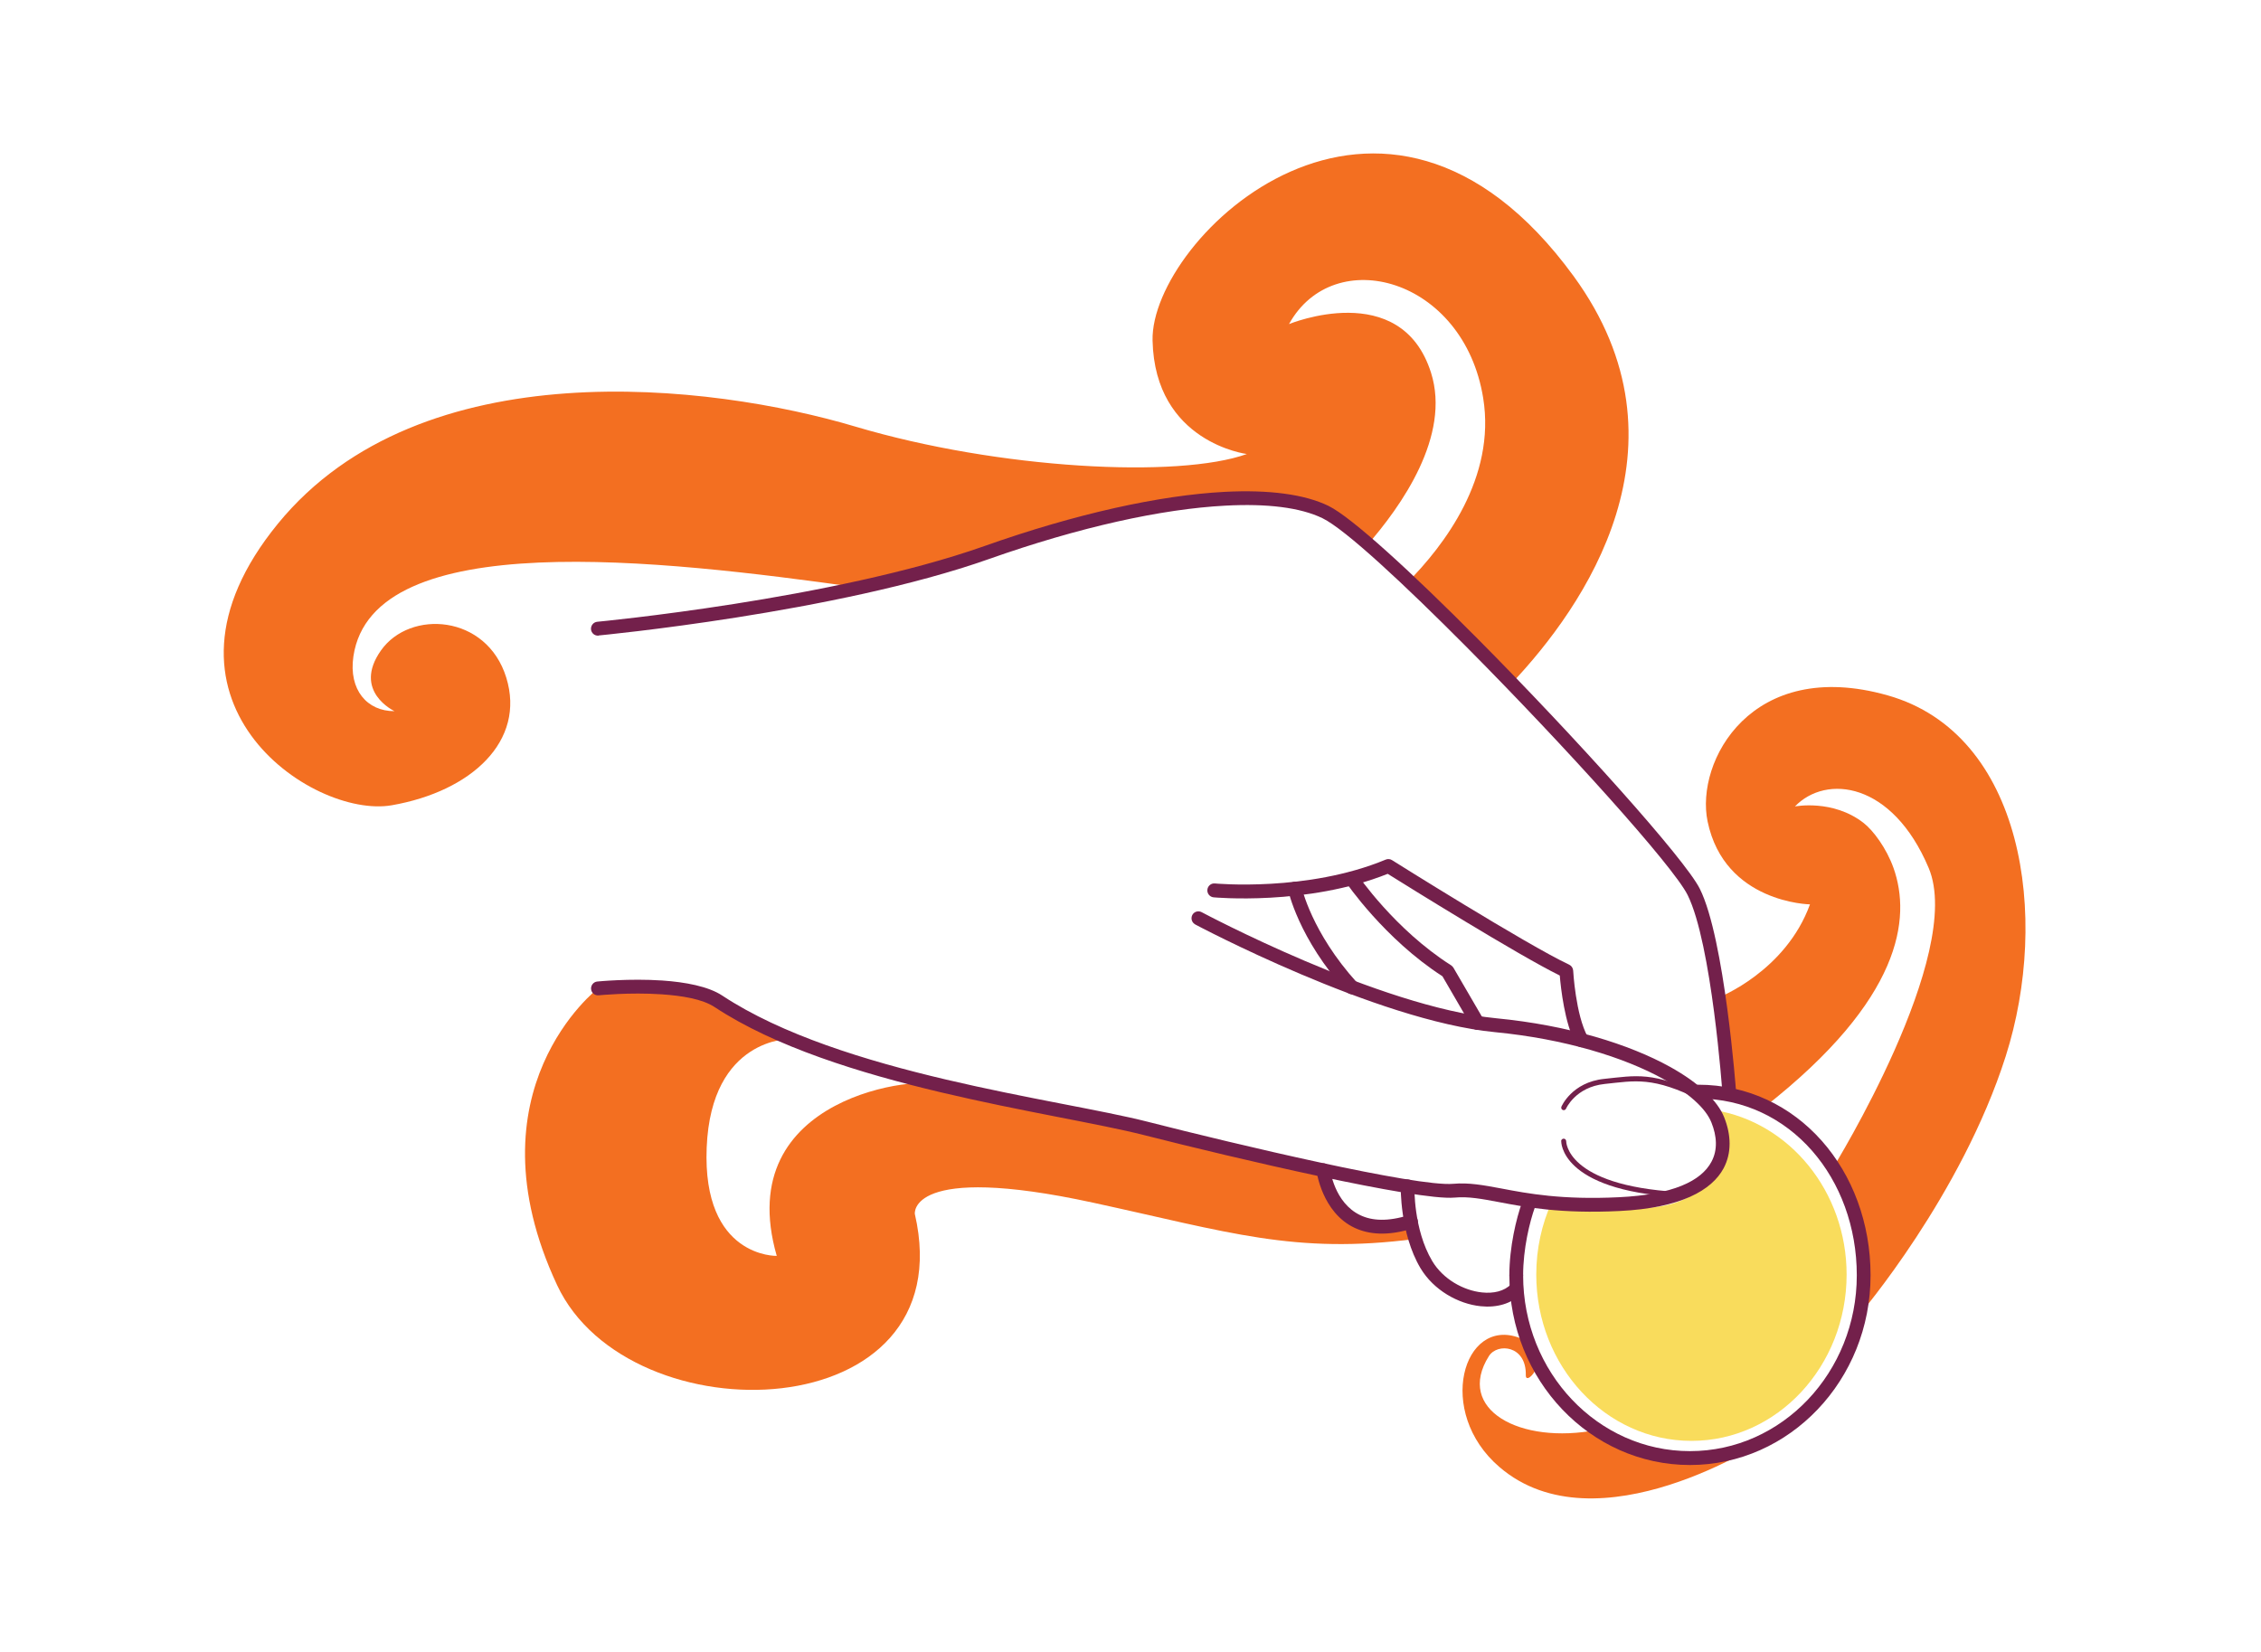
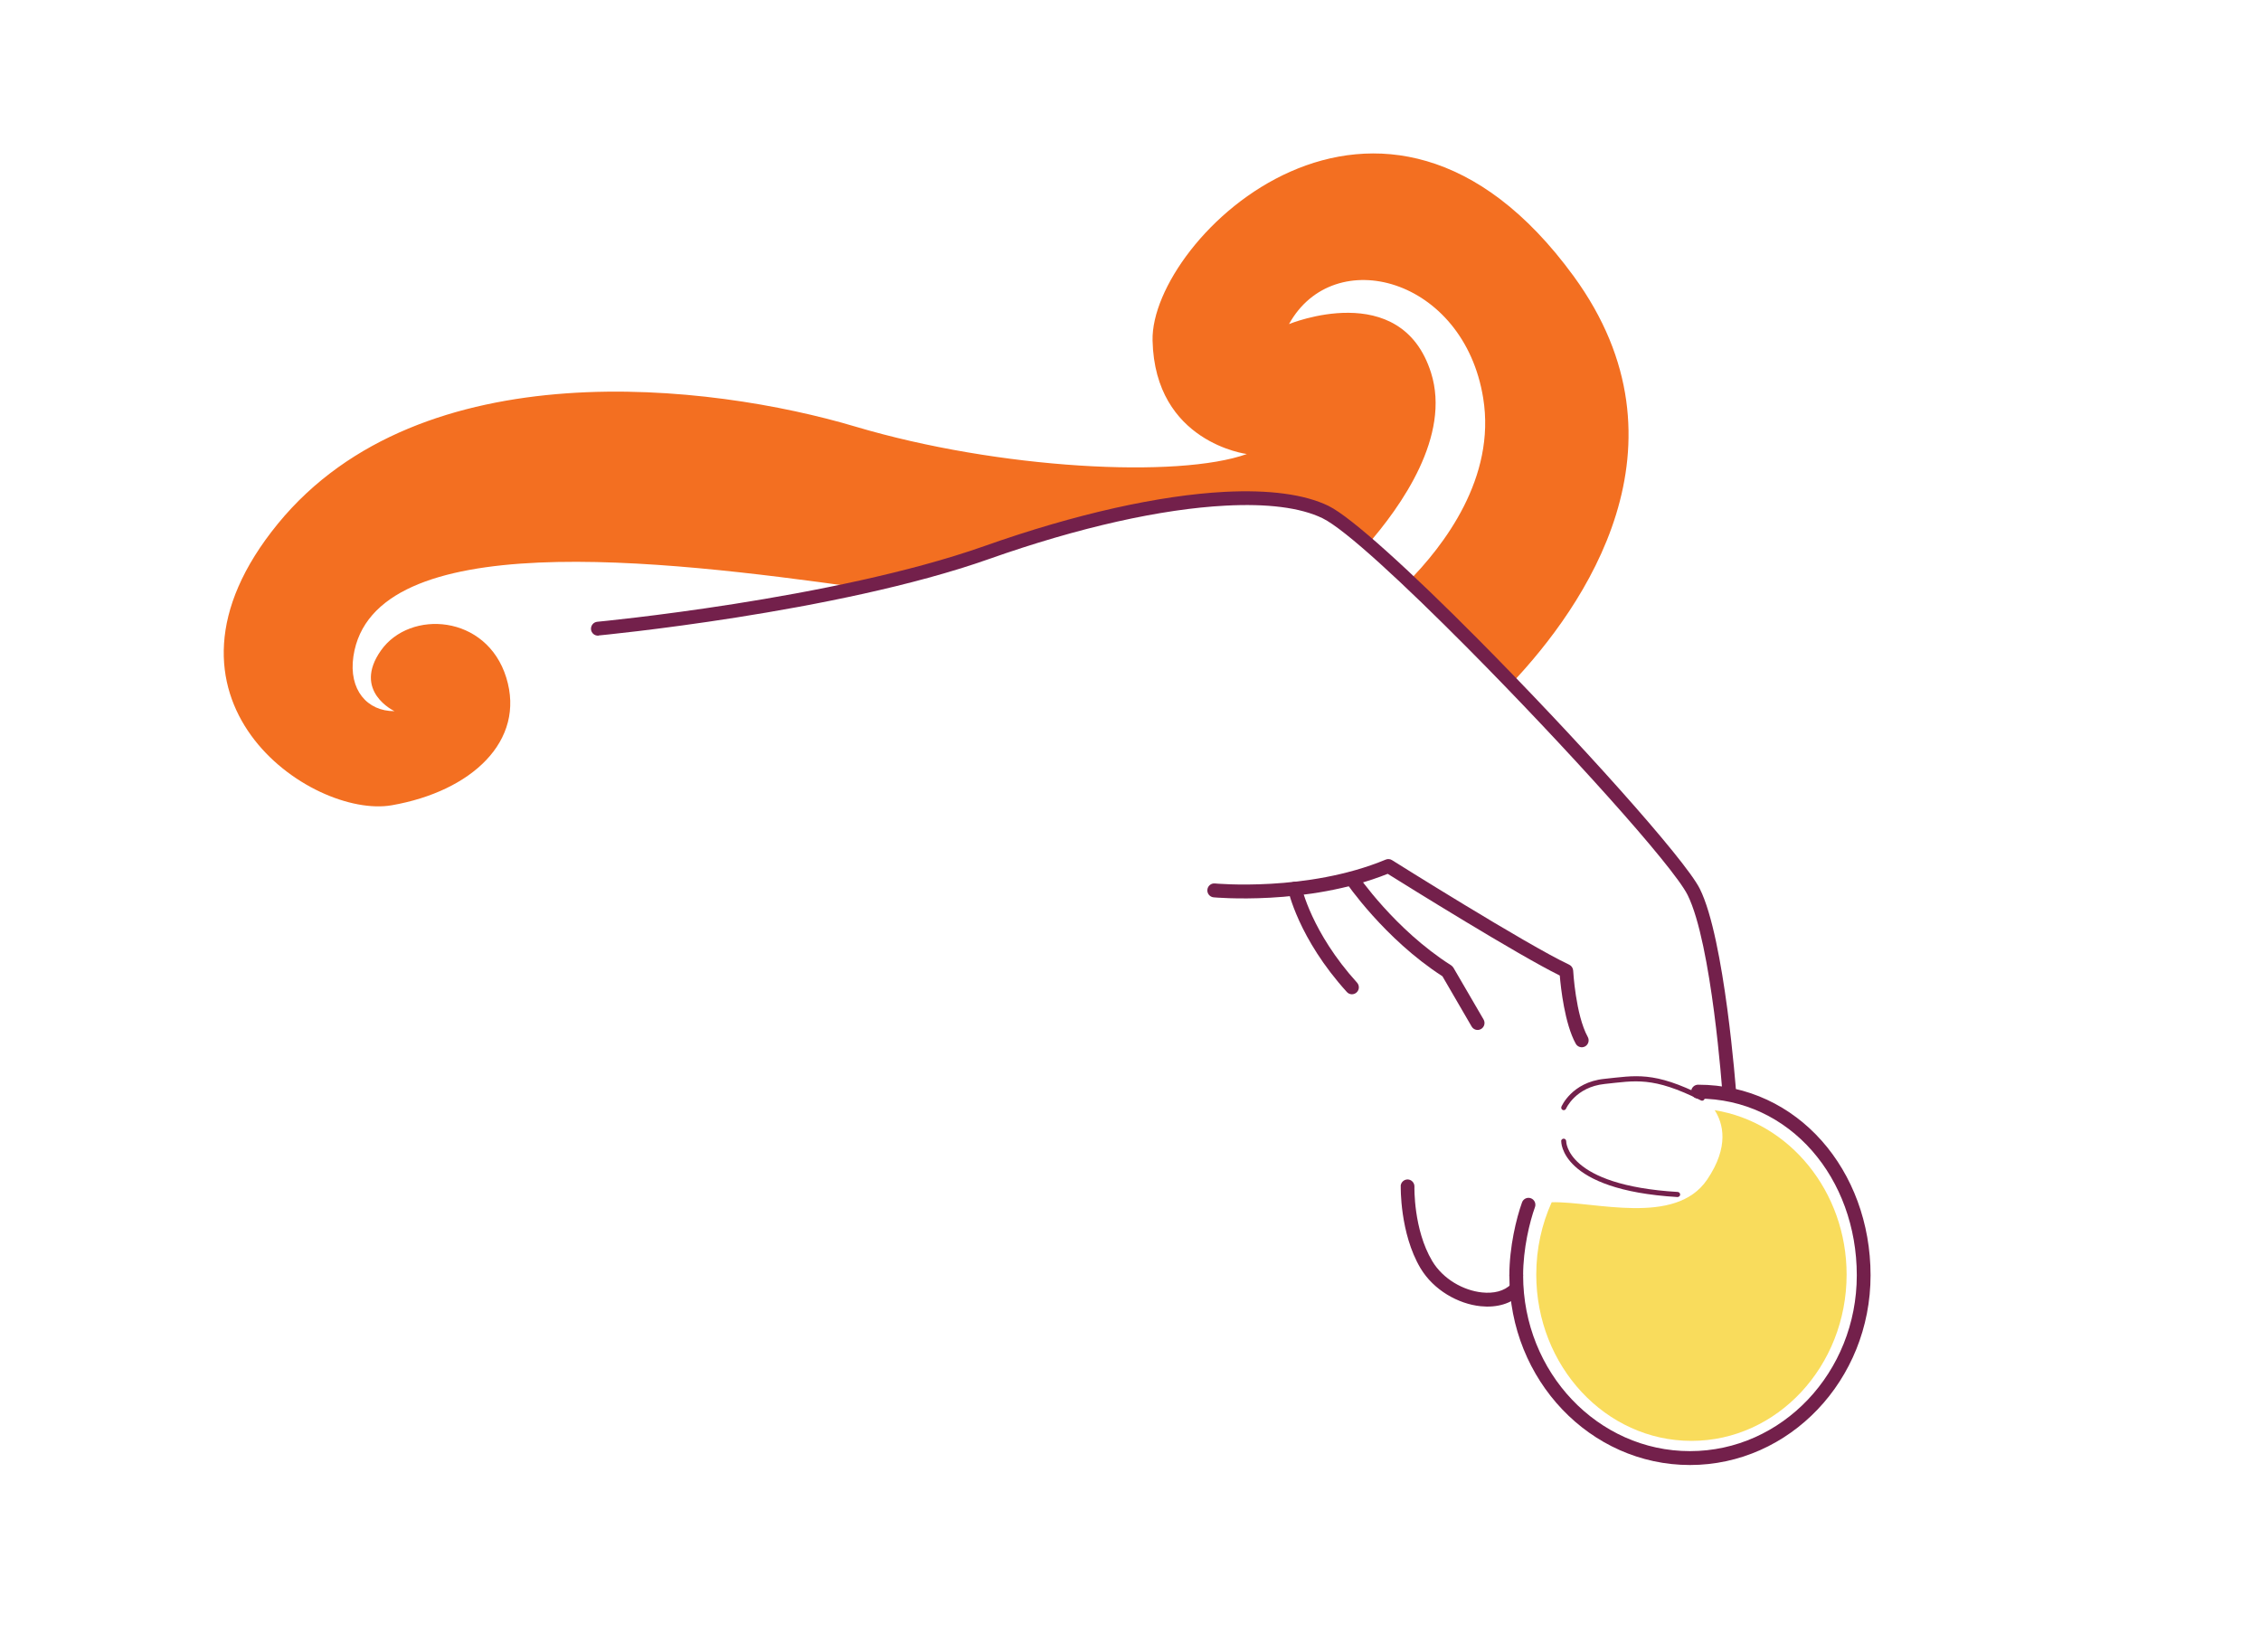
<svg xmlns="http://www.w3.org/2000/svg" width="661" height="483" viewBox="0 0 661 483" fill="none">
  <path fill-rule="evenodd" clip-rule="evenodd" d="M501.254 324.62C523.13 328.137 539.853 348.403 539.853 372.7C539.853 399.46 519.587 421.322 494.489 421.322C469.391 421.322 449.125 399.46 449.125 372.7C449.125 365.124 450.736 357.954 453.635 351.542C466.197 351.271 489.792 358.577 499.052 344.967C505.656 335.253 503.723 328.408 501.28 324.62H501.254Z" fill="#F9DC5C" />
-   <path fill-rule="evenodd" clip-rule="evenodd" d="M516.154 421.049C516.154 421.049 466.952 453.517 438.364 428.976C419.574 412.877 427.761 384.982 444.216 391.205C455.329 395.426 445.961 406.032 446.068 402.109C446.256 393.342 437.747 392.612 435.277 396.535C425.48 412.066 444.243 422.537 466.979 418.099C466.979 418.099 495.405 434.361 516.181 421.049H516.154Z" fill="#F36F21" />
-   <path fill-rule="evenodd" clip-rule="evenodd" d="M502.515 291.636C502.515 291.636 522.029 284.033 529.143 264.444C529.143 264.444 504.179 264.065 499.213 240.2C495.562 222.64 512.044 192.066 551.825 203.322C591.606 214.55 599.336 268.123 586.371 308.844C573.406 349.565 543.691 384.333 543.691 384.333C543.691 384.333 547.745 362.498 535.934 341.394C535.934 341.394 574.48 279.027 563.85 253.81C553.22 228.593 533.867 226.347 524.74 235.817C524.74 235.817 535.826 233.626 544.819 240.633C547.664 242.852 551.503 248.02 553.569 253.81C558.777 268.529 555.958 292.177 515.99 323.59L505.494 319.342L502.488 291.69L502.515 291.636Z" fill="#F36F21" />
-   <path fill-rule="evenodd" clip-rule="evenodd" d="M174.817 289.039C174.817 289.039 136.217 318.72 162.872 375.783C183.944 420.887 282.027 417.992 267.451 354.977C267.451 354.977 265.411 339.906 319.58 351.676C359.226 360.28 378.365 366.855 413.744 362.282L412.509 357.249C412.509 357.249 396.242 363.283 390.257 351.216C384.271 339.148 386.901 342.206 386.901 342.206C386.901 342.206 349.509 333.953 342.02 331.762C334.531 329.57 279.584 320.425 274.833 317.34C270.082 314.256 213.471 319.911 227.08 367.233C227.08 367.233 205.283 367.829 206.599 335.55C207.914 303.271 231.079 303.785 231.079 303.785C231.079 303.785 198.519 281.95 174.79 289.093L174.817 289.039Z" fill="#F36F21" />
  <path fill-rule="evenodd" clip-rule="evenodd" d="M250.731 171.747C193.019 163.684 108.921 153.754 103.311 191.958C101.888 201.699 107.337 208.003 115.337 207.949C115.337 207.949 102.908 202.159 111.391 190.173C119.873 178.186 142.287 179.647 148.004 198.127C153.722 216.607 137.938 231.38 114.531 235.466C91.098 239.552 39.399 204.35 81.246 153.132C123.121 101.913 207.917 112.194 250.006 124.722C292.096 137.249 344.627 139.928 364.517 132.758C364.517 132.758 337.621 129.43 336.95 99.559C336.279 69.661 404.11 4.048 460.051 80.754C496.154 130.268 463.03 177.483 441.905 199.832C435.946 193.825 423.625 181.541 411.412 170.367C422.149 159.544 437.368 139.684 433.611 116.415C427.947 81.214 389.964 70.987 376.838 94.77C376.838 94.77 409.586 81.214 418.364 109.002C424.189 127.428 409.747 147.991 399.386 159.761C392.353 153.835 386.153 149.29 382.341 147.774C367.792 142.065 325.327 149.479 314.832 153.375C305.786 156.73 262.649 168.527 250.785 171.774L250.731 171.747Z" fill="#F36F21" />
  <path fill-rule="evenodd" clip-rule="evenodd" d="M175.007 185.816C175.007 185.816 244.583 179.214 289.115 163.467C315.528 154.133 339.58 148.829 358.235 147.855C370.341 147.206 380.112 148.369 386.635 151.535C393.292 154.782 410.471 170.773 429.181 189.631C457.392 218.068 489.067 253.107 493.361 261.684C500.448 275.889 503.535 319.451 503.535 319.451C503.615 320.56 504.582 321.399 505.682 321.318C506.783 321.236 507.615 320.262 507.534 319.153C507.534 319.153 504.233 274.455 496.931 259.871C492.583 251.186 460.613 215.606 431.999 186.79C412.833 167.472 395.171 151.238 388.353 147.91C381.374 144.527 370.959 143.147 357.994 143.824C339.043 144.825 314.589 150.182 287.773 159.679C243.59 175.291 174.604 181.812 174.604 181.812C173.504 181.92 172.698 182.894 172.779 184.031C172.886 185.14 173.853 185.952 174.98 185.87L175.007 185.816Z" fill="#73204B" />
  <path fill-rule="evenodd" clip-rule="evenodd" d="M354.8 262.388C354.8 262.388 382.072 264.959 405.694 255.516C411.411 259.087 443.649 279.164 455.997 285.252C456.292 288.823 457.446 299.375 460.667 305.193C461.204 306.167 462.439 306.518 463.405 305.977C464.372 305.436 464.721 304.191 464.184 303.217C460.614 296.751 459.916 283.818 459.916 283.818C459.862 283.06 459.433 282.411 458.762 282.086C446.307 276.242 406.955 251.512 406.955 251.512C406.418 251.16 405.72 251.106 405.13 251.349C382.179 260.9 355.176 258.33 355.176 258.33C354.075 258.222 353.082 259.033 352.974 260.17C352.867 261.279 353.672 262.28 354.8 262.388V262.388Z" fill="#73204B" />
  <path fill-rule="evenodd" clip-rule="evenodd" d="M393.562 258.112C393.562 258.112 404.701 274.509 421.693 285.467L430.229 300.159C430.793 301.133 432.027 301.457 432.994 300.889C433.96 300.321 434.282 299.076 433.718 298.102L424.914 282.978C424.753 282.707 424.511 282.463 424.243 282.274C407.708 271.776 396.863 255.785 396.863 255.785C396.246 254.865 394.984 254.622 394.072 255.271C393.159 255.893 392.917 257.165 393.562 258.085V258.112Z" fill="#73204B" />
  <path fill-rule="evenodd" clip-rule="evenodd" d="M376.597 260.277C376.597 260.277 379.523 274.401 393.75 290.067C394.502 290.906 395.763 290.96 396.595 290.202C397.427 289.445 397.481 288.173 396.729 287.334C383.389 272.615 380.543 259.439 380.543 259.439C380.302 258.356 379.255 257.653 378.154 257.869C377.081 258.113 376.383 259.168 376.597 260.277Z" fill="#73204B" />
-   <path fill-rule="evenodd" clip-rule="evenodd" d="M349.401 270.314C349.401 270.314 402.227 298.453 437.042 301.808C457.443 303.783 474.783 309.141 486.352 315.553C493.653 319.612 498.646 323.995 500.337 328.243C501.921 332.193 502.216 336.225 500.337 339.715C497.331 345.343 489.117 349.32 473.28 350.078C456.61 350.889 446.625 348.995 438.975 347.534C433.606 346.533 429.365 345.749 424.856 346.154C414.145 347.101 361.426 334.628 335.469 327.999C309.486 321.37 245.895 314.065 211.161 291.121C207.081 288.415 200.316 287.17 193.633 286.71C183.996 286.061 174.601 287.008 174.601 287.008C173.5 287.116 172.695 288.117 172.803 289.227C172.91 290.336 173.903 291.148 175.004 291.039C175.004 291.039 184.077 290.119 193.364 290.742C199.296 291.148 205.336 292.095 208.96 294.503C244.07 317.691 308.224 325.239 334.503 331.922C360.836 338.633 414.333 351.16 425.231 350.186C429.365 349.807 433.311 350.592 438.25 351.512C446.088 353 456.342 354.948 473.468 354.109C491.425 353.243 500.445 348.021 503.88 341.636C506.296 337.117 506.108 331.868 504.068 326.728C502.136 321.857 496.66 316.635 488.285 311.982C476.34 305.353 458.463 299.779 437.418 297.75C403.193 294.449 351.28 266.715 351.28 266.715C350.287 266.201 349.079 266.58 348.569 267.554C348.059 268.555 348.434 269.773 349.401 270.287V270.314Z" fill="#73204B" />
-   <path fill-rule="evenodd" clip-rule="evenodd" d="M384.893 342.45C384.893 342.45 386.45 354.544 396.033 359.036C400.086 360.93 405.616 361.552 413.105 359.171C414.152 358.846 414.743 357.683 414.42 356.628C414.098 355.573 412.944 354.977 411.897 355.302C405.67 357.277 401.106 356.952 397.724 355.356C390.02 351.73 388.866 341.936 388.866 341.936C388.732 340.826 387.712 340.042 386.611 340.177C385.511 340.312 384.732 341.341 384.867 342.45H384.893Z" fill="#73204B" />
  <path fill-rule="evenodd" clip-rule="evenodd" d="M409.507 346.858C409.507 346.858 409.185 360.576 415.279 370.83C419.117 377.243 426.284 381.274 432.86 381.951C437.531 382.438 441.88 381.247 444.698 378.298C445.477 377.486 445.45 376.215 444.644 375.43C443.839 374.645 442.578 374.672 441.799 375.484C439.759 377.595 436.618 378.271 433.263 377.919C427.841 377.351 421.882 374.05 418.714 368.747C413.158 359.439 413.507 346.966 413.507 346.966C413.534 345.857 412.648 344.91 411.547 344.883C410.447 344.856 409.507 345.749 409.48 346.858H409.507Z" fill="#73204B" />
  <path fill-rule="evenodd" clip-rule="evenodd" d="M496.42 321.236C523.343 321.236 542.831 344.586 542.831 372.915C542.831 401.244 521.007 424.323 494.057 424.323C467.107 424.323 445.284 401.271 445.284 372.915C445.284 371.806 444.372 370.886 443.271 370.886C442.17 370.886 441.258 371.806 441.258 372.915C441.258 403.543 464.933 428.382 494.057 428.382C523.182 428.382 546.857 403.543 546.857 372.915C546.857 342.286 525.571 317.178 496.42 317.178C495.319 317.178 494.406 318.098 494.406 319.207C494.406 320.316 495.319 321.236 496.42 321.236V321.236Z" fill="#73204B" />
  <path fill-rule="evenodd" clip-rule="evenodd" d="M445.284 372.915C445.284 365.15 447.19 357.276 448.747 352.974C449.123 351.919 448.586 350.755 447.539 350.377C446.492 349.998 445.338 350.539 444.962 351.594C443.298 356.221 441.258 364.636 441.258 372.915C441.258 374.024 442.17 374.944 443.271 374.944C444.372 374.944 445.284 374.024 445.284 372.915Z" fill="#73204B" />
  <path fill-rule="evenodd" clip-rule="evenodd" d="M457.826 324.185C457.826 324.185 460.564 317.853 469.127 316.96C478.039 316.04 483.112 314.661 497.285 321.777C497.634 321.966 498.09 321.804 498.278 321.452C498.466 321.1 498.305 320.64 497.956 320.451C483.38 313.118 478.173 314.525 468.993 315.472C459.49 316.446 456.484 323.589 456.484 323.589C456.323 323.968 456.484 324.401 456.86 324.563C457.236 324.726 457.665 324.563 457.826 324.185V324.185Z" fill="#73204B" />
  <path fill-rule="evenodd" clip-rule="evenodd" d="M456.425 333.682C456.425 333.682 455.888 347.969 490.408 350.025C490.811 350.025 491.16 349.727 491.187 349.321C491.187 348.916 490.891 348.564 490.489 348.537C457.714 346.589 457.875 333.71 457.875 333.71C457.875 333.304 457.553 332.952 457.15 332.952C456.747 332.952 456.398 333.277 456.398 333.682H456.425Z" fill="#73204B" />
</svg>